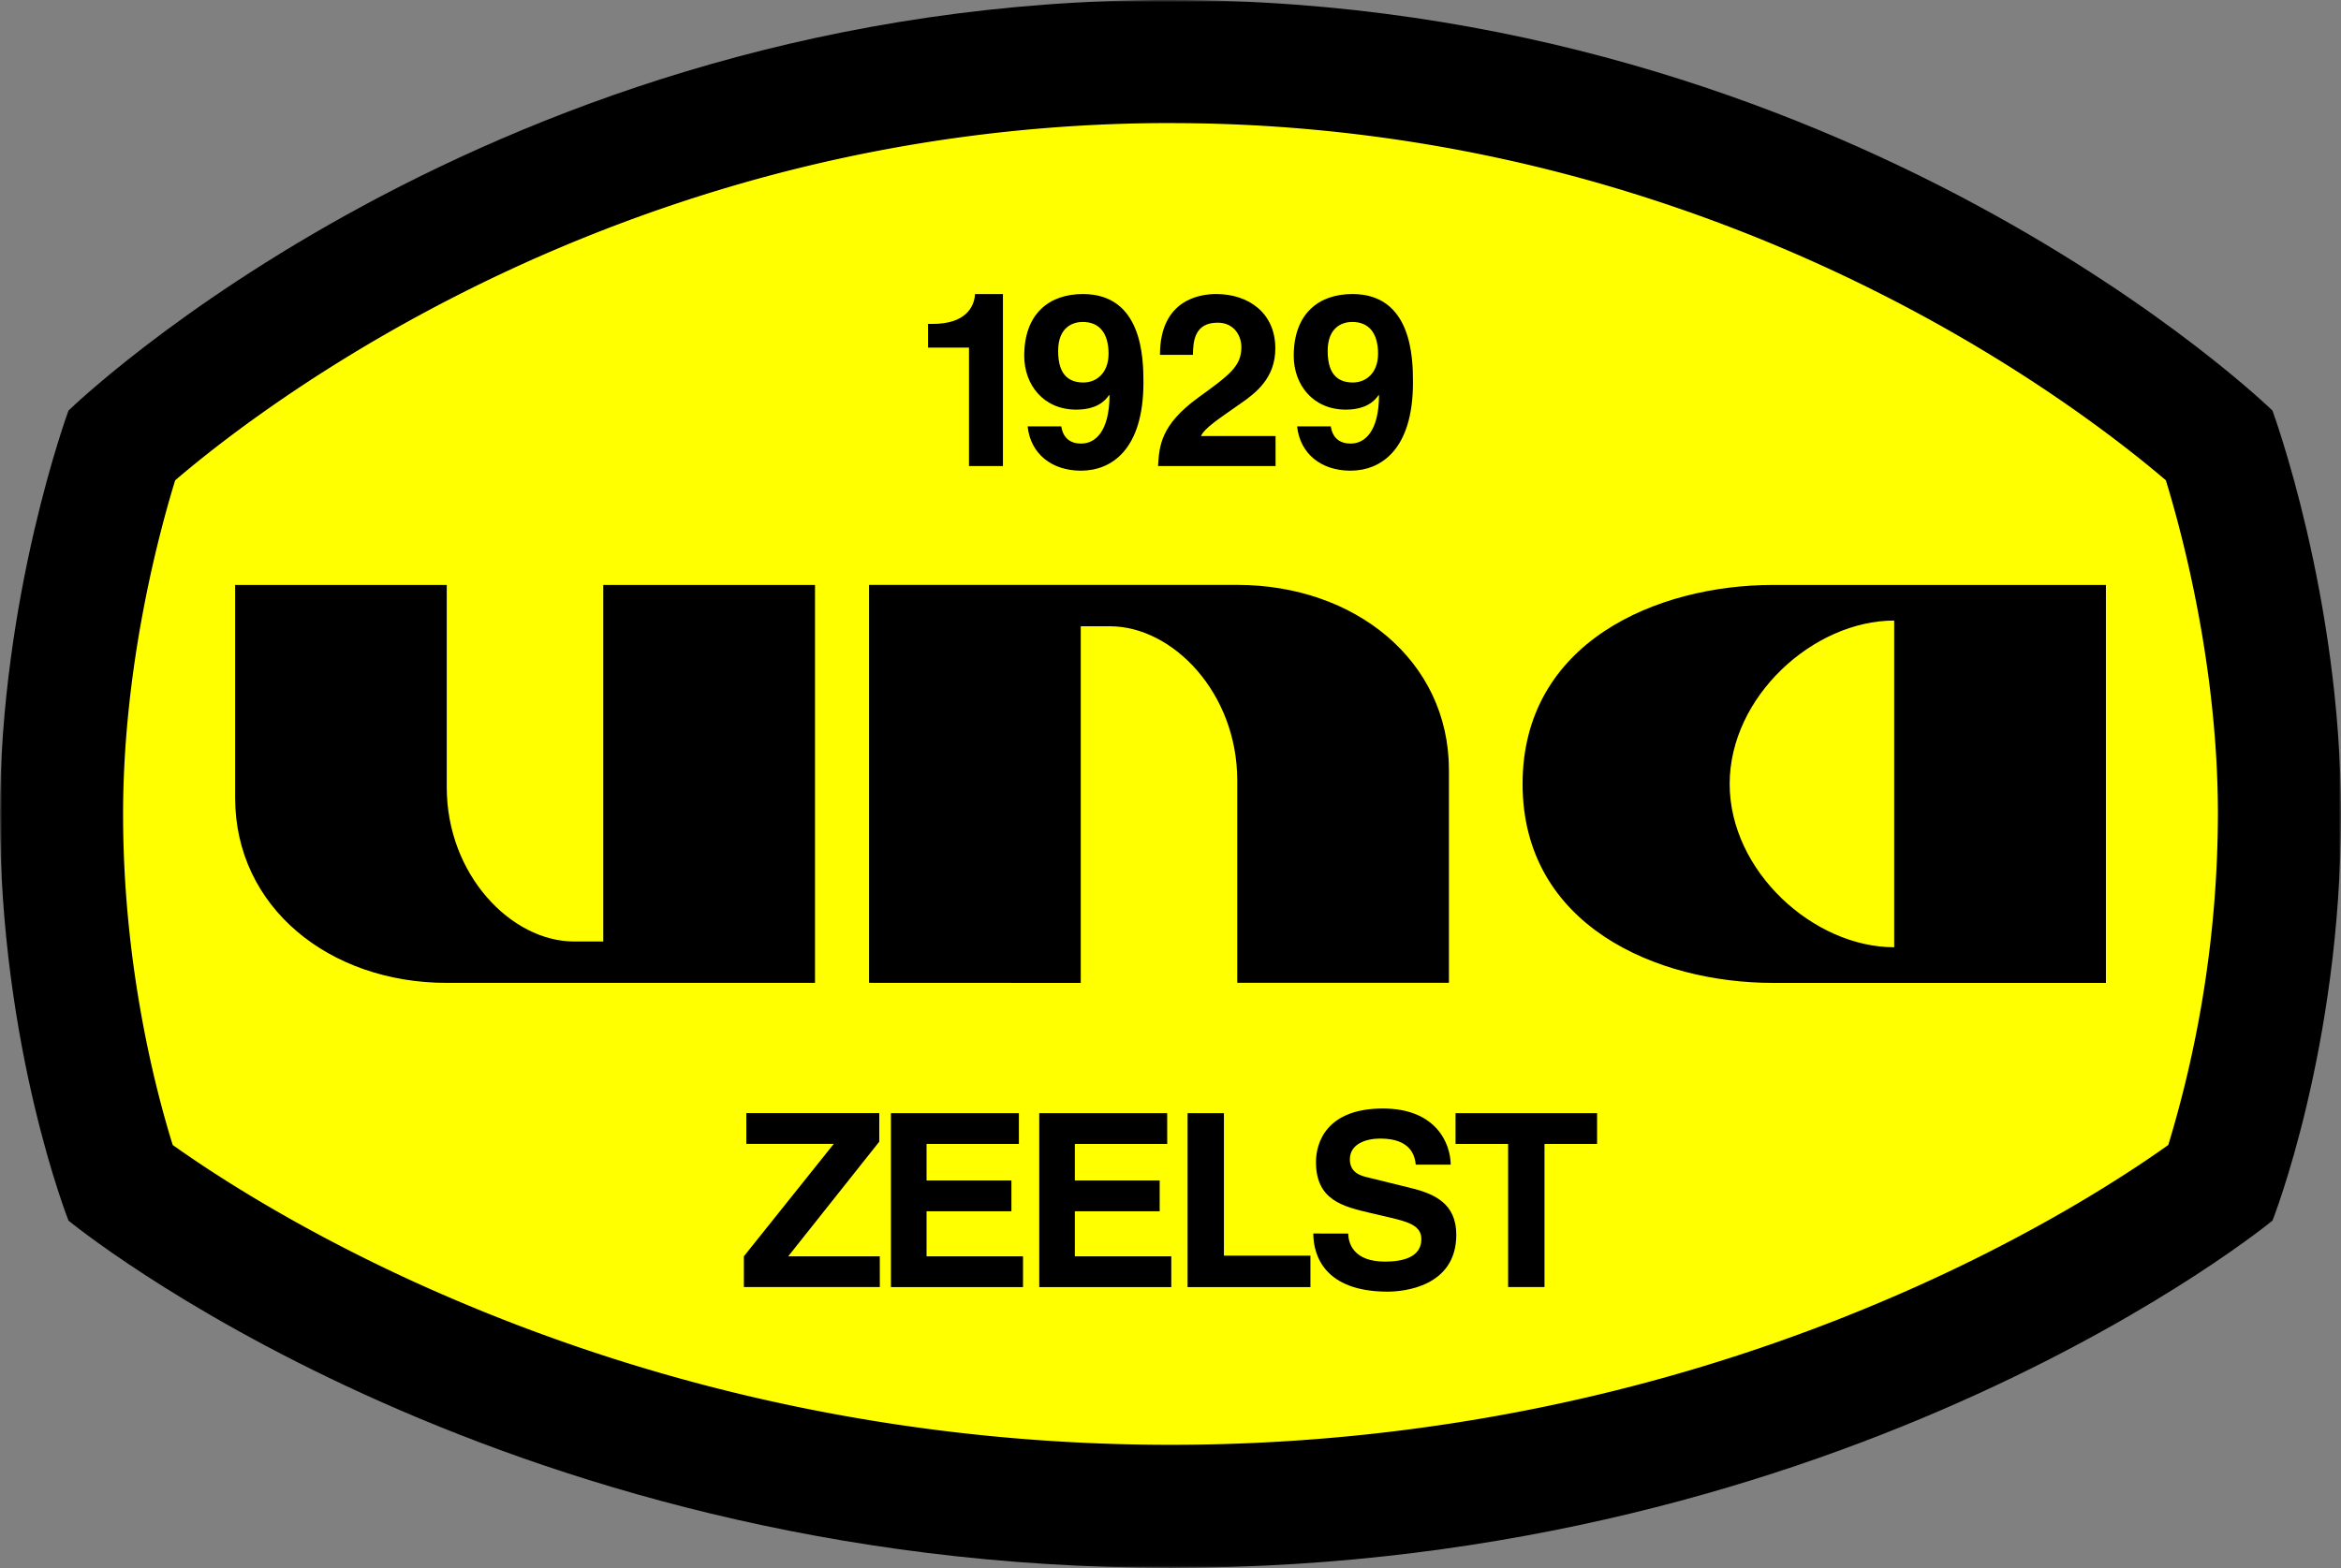
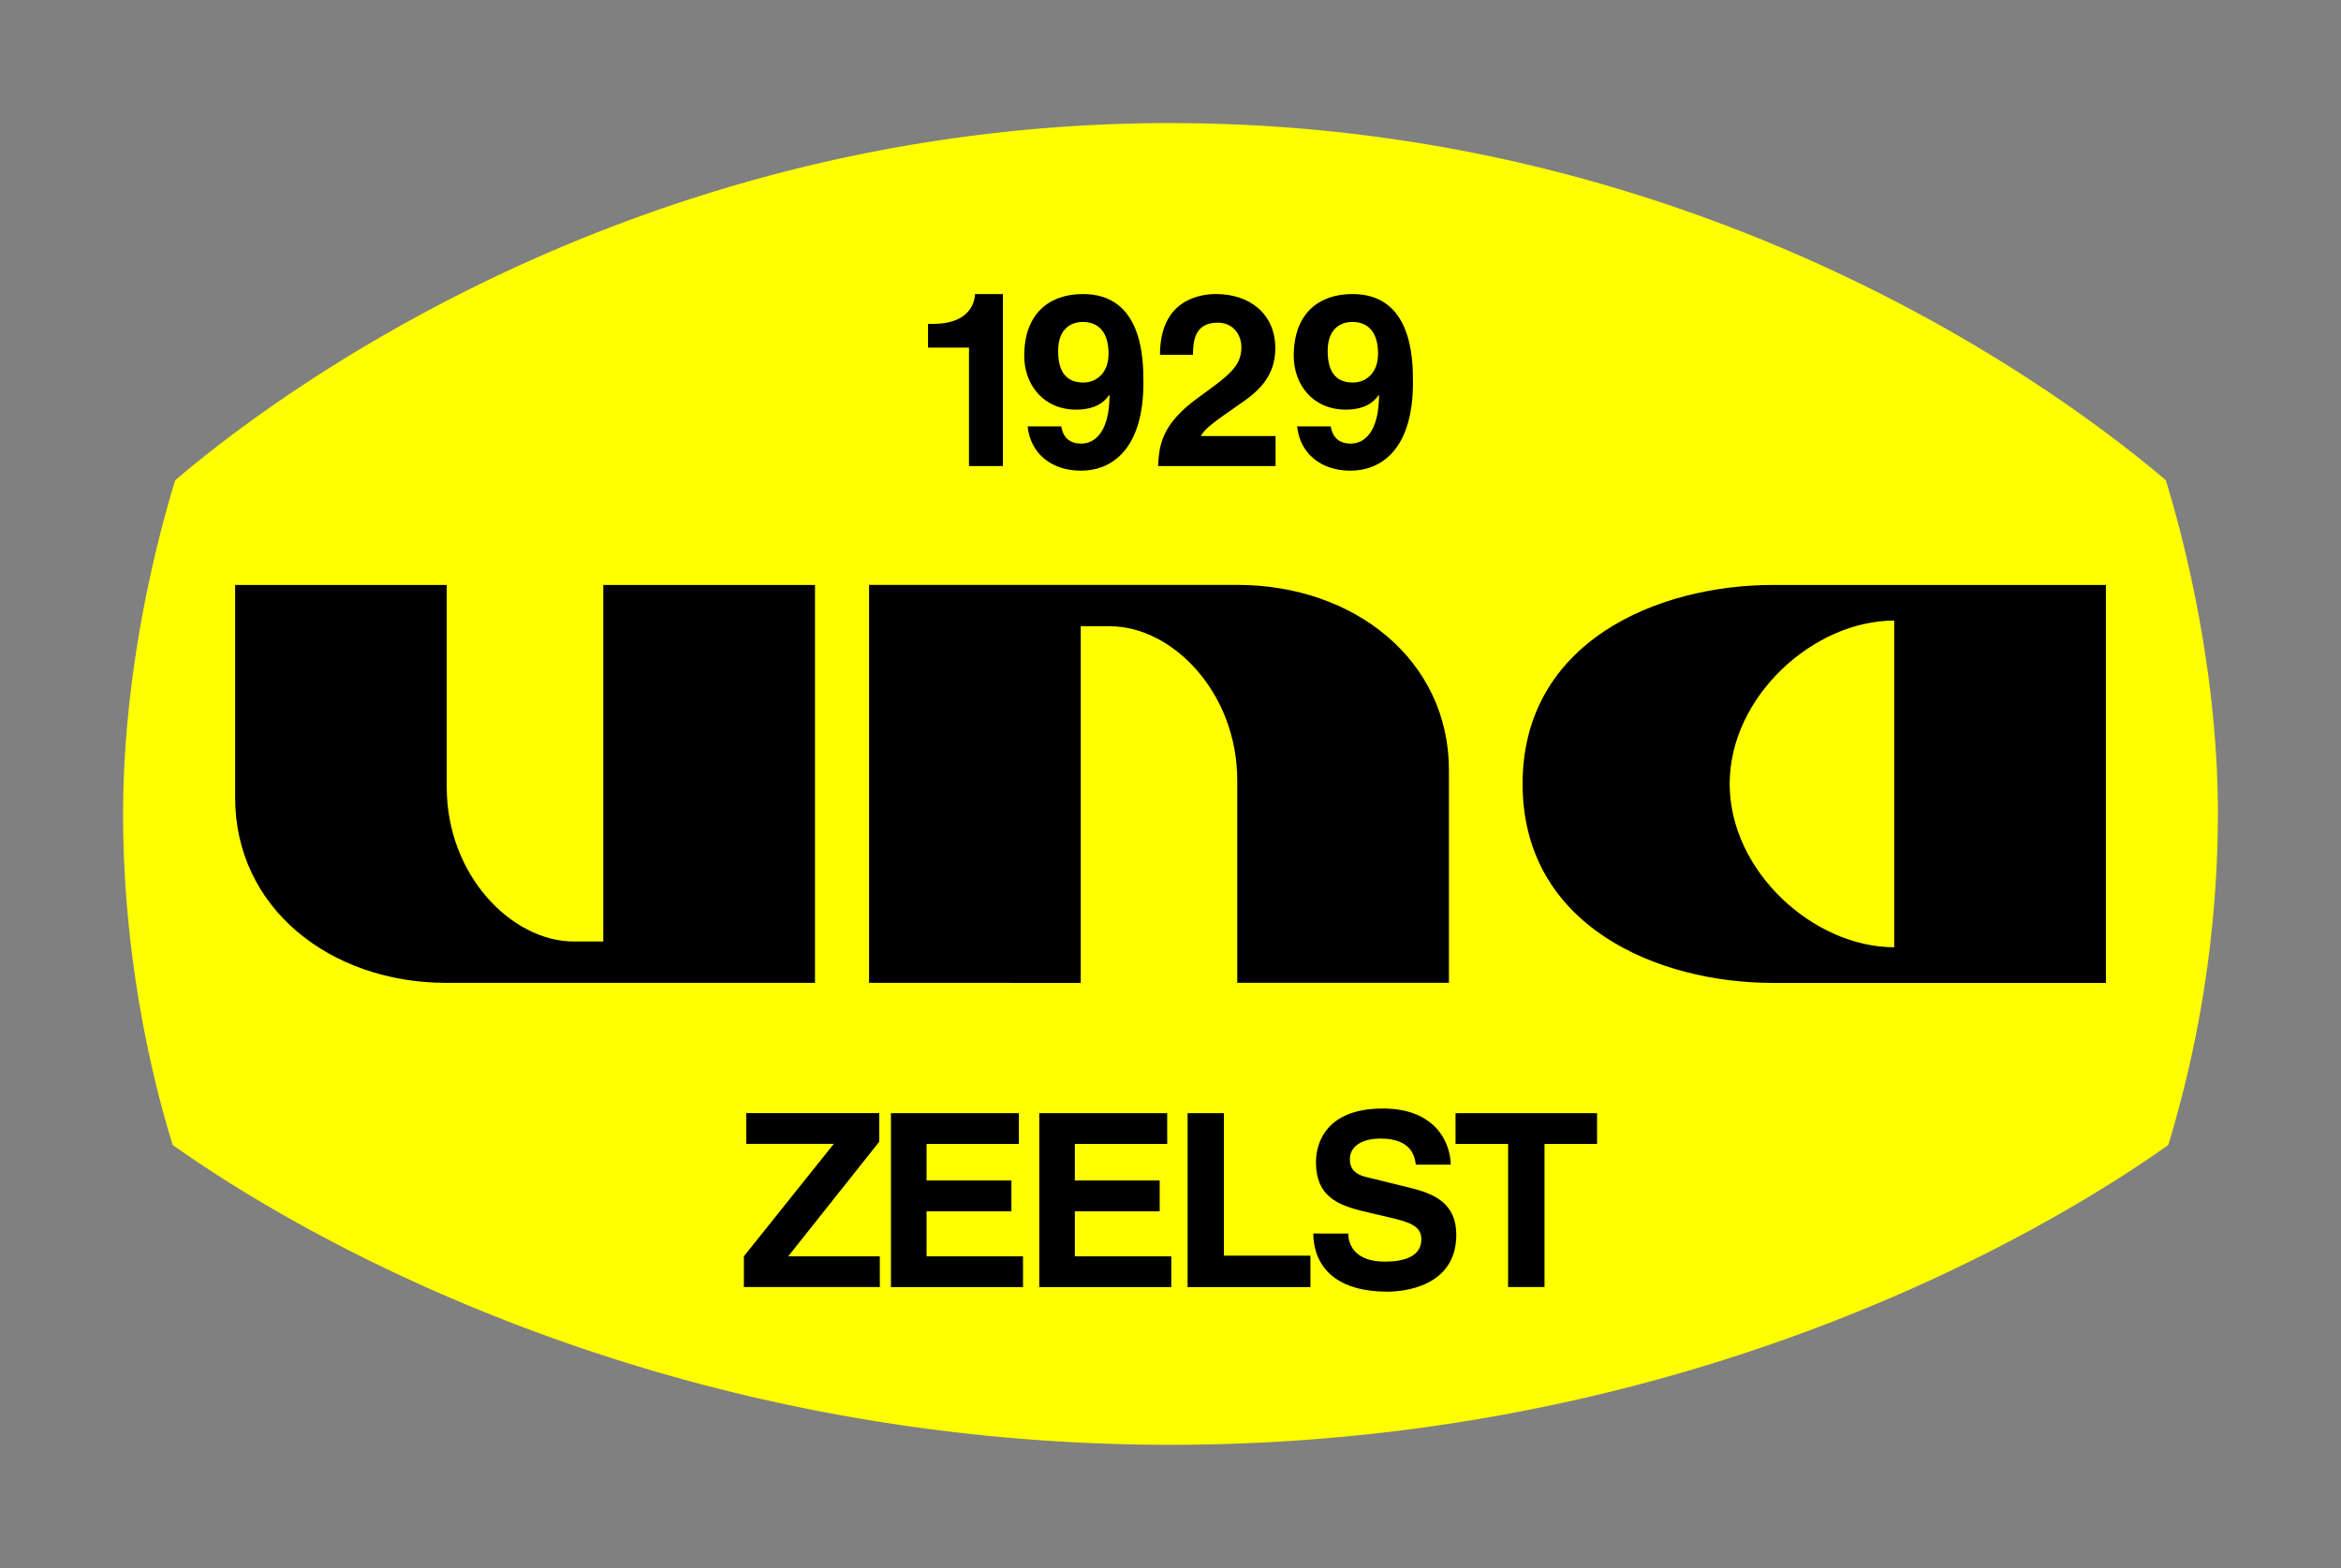
<svg xmlns="http://www.w3.org/2000/svg" width="500" height="335" fill="none">
  <rect width="100%" height="100%" fill="#808080" stroke="none" />
  <mask id="a" width="500" height="335" x="0" y="0" maskUnits="userSpaceOnUse" style="mask-type:luminance">
    <path fill="#fff" d="M0 0h500v334.96H0z" />
  </mask>
  <g mask="url(#a)">
-     <path fill="#000" d="M250 0c145.52 0 235.36 87.72 235.36 87.72S500 127.3 500 173.97c0 49.88-14.63 86.8-14.63 86.8s-89.85 74.2-235.37 74.2-235.37-74.19-235.37-74.19S0 223.85 0 173.97c0-46.66 14.63-86.25 14.63-86.25S104.47-.01 250-.01" />
-   </g>
+     </g>
  <path fill="#ff0" d="M250 26.29c-30.36 0-60.57 4.16-89.81 12.37a343 343 0 0 0-68.32 27.46c-27.6 14.7-46.39 29.58-54.46 36.5-3.62 11.78-11.12 40.03-11.12 71.36 0 32.35 6.93 58.88 10.6 70.64 8.63 6.15 27.02 18.21 53.52 30.13a385 385 0 0 0 68.81 23.36c29.55 7 60.08 10.57 90.78 10.57 30.69 0 61.23-3.56 90.77-10.57a384 384 0 0 0 68.81-23.36c26.5-11.92 44.9-23.98 53.53-30.13a245 245 0 0 0 10.6-70.64c0-31.33-7.5-59.58-11.12-71.37-8.08-6.9-26.88-21.8-54.47-36.5a343 343 0 0 0-68.32-27.45A332 332 0 0 0 250 26.3" />
  <path fill="#000" d="M198.21 69.2h1.04c6.99 0 8.85-3.63 9-6.37h5.96v36.75h-7.25V74.27h-8.75m33.23 7.45c2.53 0 5.33-1.81 5.33-6.16 0-4.2-1.81-6.78-5.54-6.78-1.86 0-5.23.93-5.23 6.2 0 5.55 2.7 6.74 5.44 6.74m-4.76 9.37v.05c.41 2.54 2.01 3.63 4.24 3.63 3 0 6-2.54 6.06-10.25l-.11-.11c-1.65 2.49-4.5 3.11-6.99 3.11-7.03 0-11.12-5.34-11.12-11.5 0-9 5.33-13.2 12.52-13.2 12.73 0 12.94 13.72 12.94 18.9 0 14.23-6.72 18.84-13.35 18.84-6.26 0-10.77-3.62-11.39-9.47m28.27-15.27c0-11.96 8.75-13 12.01-13 7.04 0 12.63 4.15 12.63 11.6 0 6.32-4.09 9.52-7.66 11.96-4.87 3.41-7.4 5.07-8.23 6.78h15.94v6.42h-25.1c.25-4.3.57-8.8 8.54-14.6 6.62-4.81 9.26-6.68 9.26-10.81 0-2.44-1.55-5.23-5.07-5.23-5.07 0-5.23 4.19-5.28 6.88m34.21 5.9c2.54 0 5.33-1.81 5.33-6.16 0-4.2-1.8-6.78-5.53-6.78-1.87 0-5.23.93-5.23 6.2 0 5.55 2.69 6.74 5.43 6.74m-4.76 9.37v.05c.41 2.54 2.02 3.63 4.24 3.63 3 0 6-2.54 6.06-10.25l-.1-.11c-1.66 2.49-4.5 3.11-6.99 3.11-7.04 0-11.13-5.34-11.13-11.5 0-9 5.33-13.2 12.53-13.2 12.73 0 12.94 13.72 12.94 18.9 0 14.23-6.74 18.84-13.36 18.84-6.26 0-10.76-3.62-11.39-9.47m-89.12 183.89h-29.04v-6.57l19.2-24.02H159.4v-6.57h28.4v6.1l-19.45 24.49h19.56m29.71-24.01H197.9v7.8h18.12v6.59H197.9v9.62h20.6v6.57h-28.21v-37.16h27.33m31.68 6.58h-19.73v7.8h18.12v6.59h-18.12v9.62h20.6v6.57h-28.2v-37.16h27.32m12.12 30.44h18.48v6.72h-26.24v-37.16h7.76m26.54 25.72c.05 2.07 1.1 6 7.87 6 3.68 0 7.76-.88 7.76-4.8 0-2.9-2.8-3.69-6.73-4.62l-3.98-.93c-6-1.4-11.8-2.74-11.8-10.92 0-4.14 2.23-11.44 14.29-11.44 11.38 0 14.44 7.45 14.49 12h-7.46c-.2-1.65-.82-5.58-7.6-5.58-2.95 0-6.48 1.09-6.48 4.45 0 2.9 2.39 3.52 3.94 3.88l9.06 2.23c5.07 1.24 9.73 3.31 9.73 9.99 0 11.18-11.4 12.16-14.65 12.16-13.56 0-15.89-7.82-15.89-12.42m49.38 11.44h-7.77V244.4h-11.23v-6.57h30.23v6.57h-11.23M128.85 124.97v76.18h-6.23c-13.43 0-27.2-14.26-27.2-32.93v-43.25h-45.2v45.47c0 23.49 20.22 39.55 45.2 39.55h78.65v-85.02M230.83 210v-76.2h6.23c13.44 0 27.2 14.26 27.2 32.94v43.24h45.21v-45.46c0-23.5-20.22-39.56-45.22-39.56h-78.63v85.02m218.95-7.6c-17.2 0-35.14-16.22-35.14-34.9s17.94-34.9 35.14-34.9zm0-77.41h-25.8c-25 0-53.57 12.28-53.57 42.51S353.78 210 378.77 210h71.02v-85.02" />
</svg>